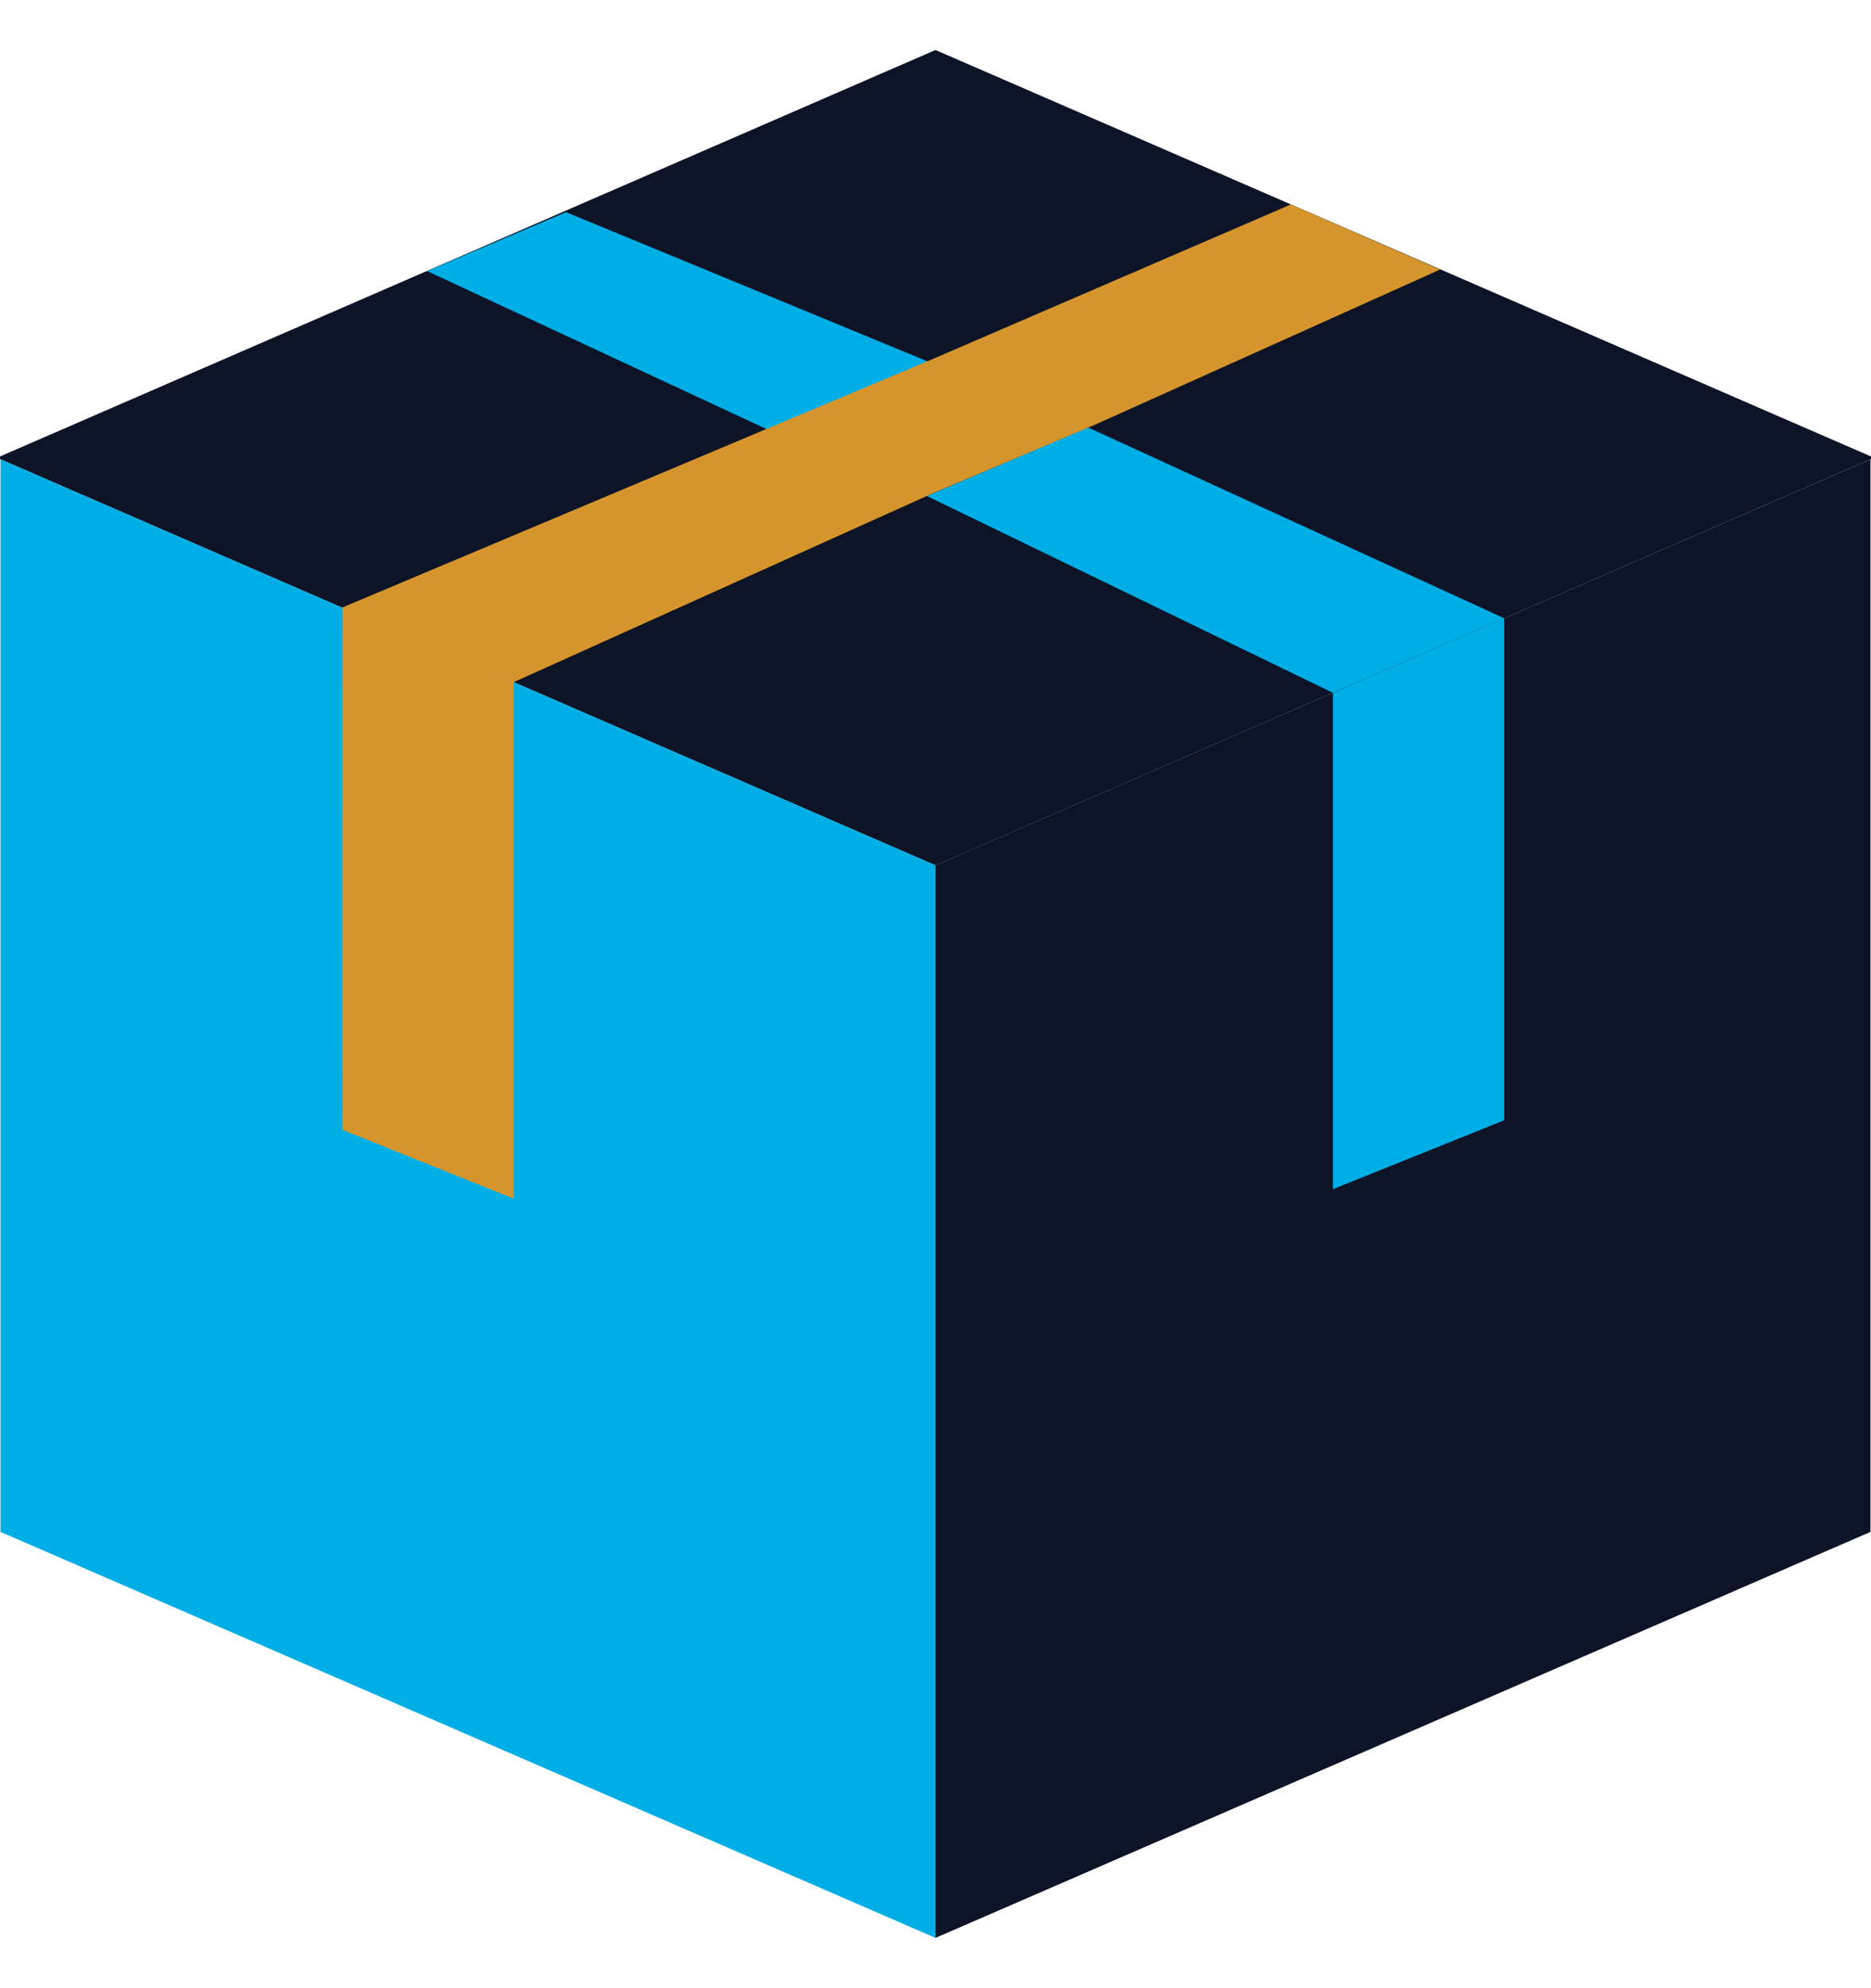
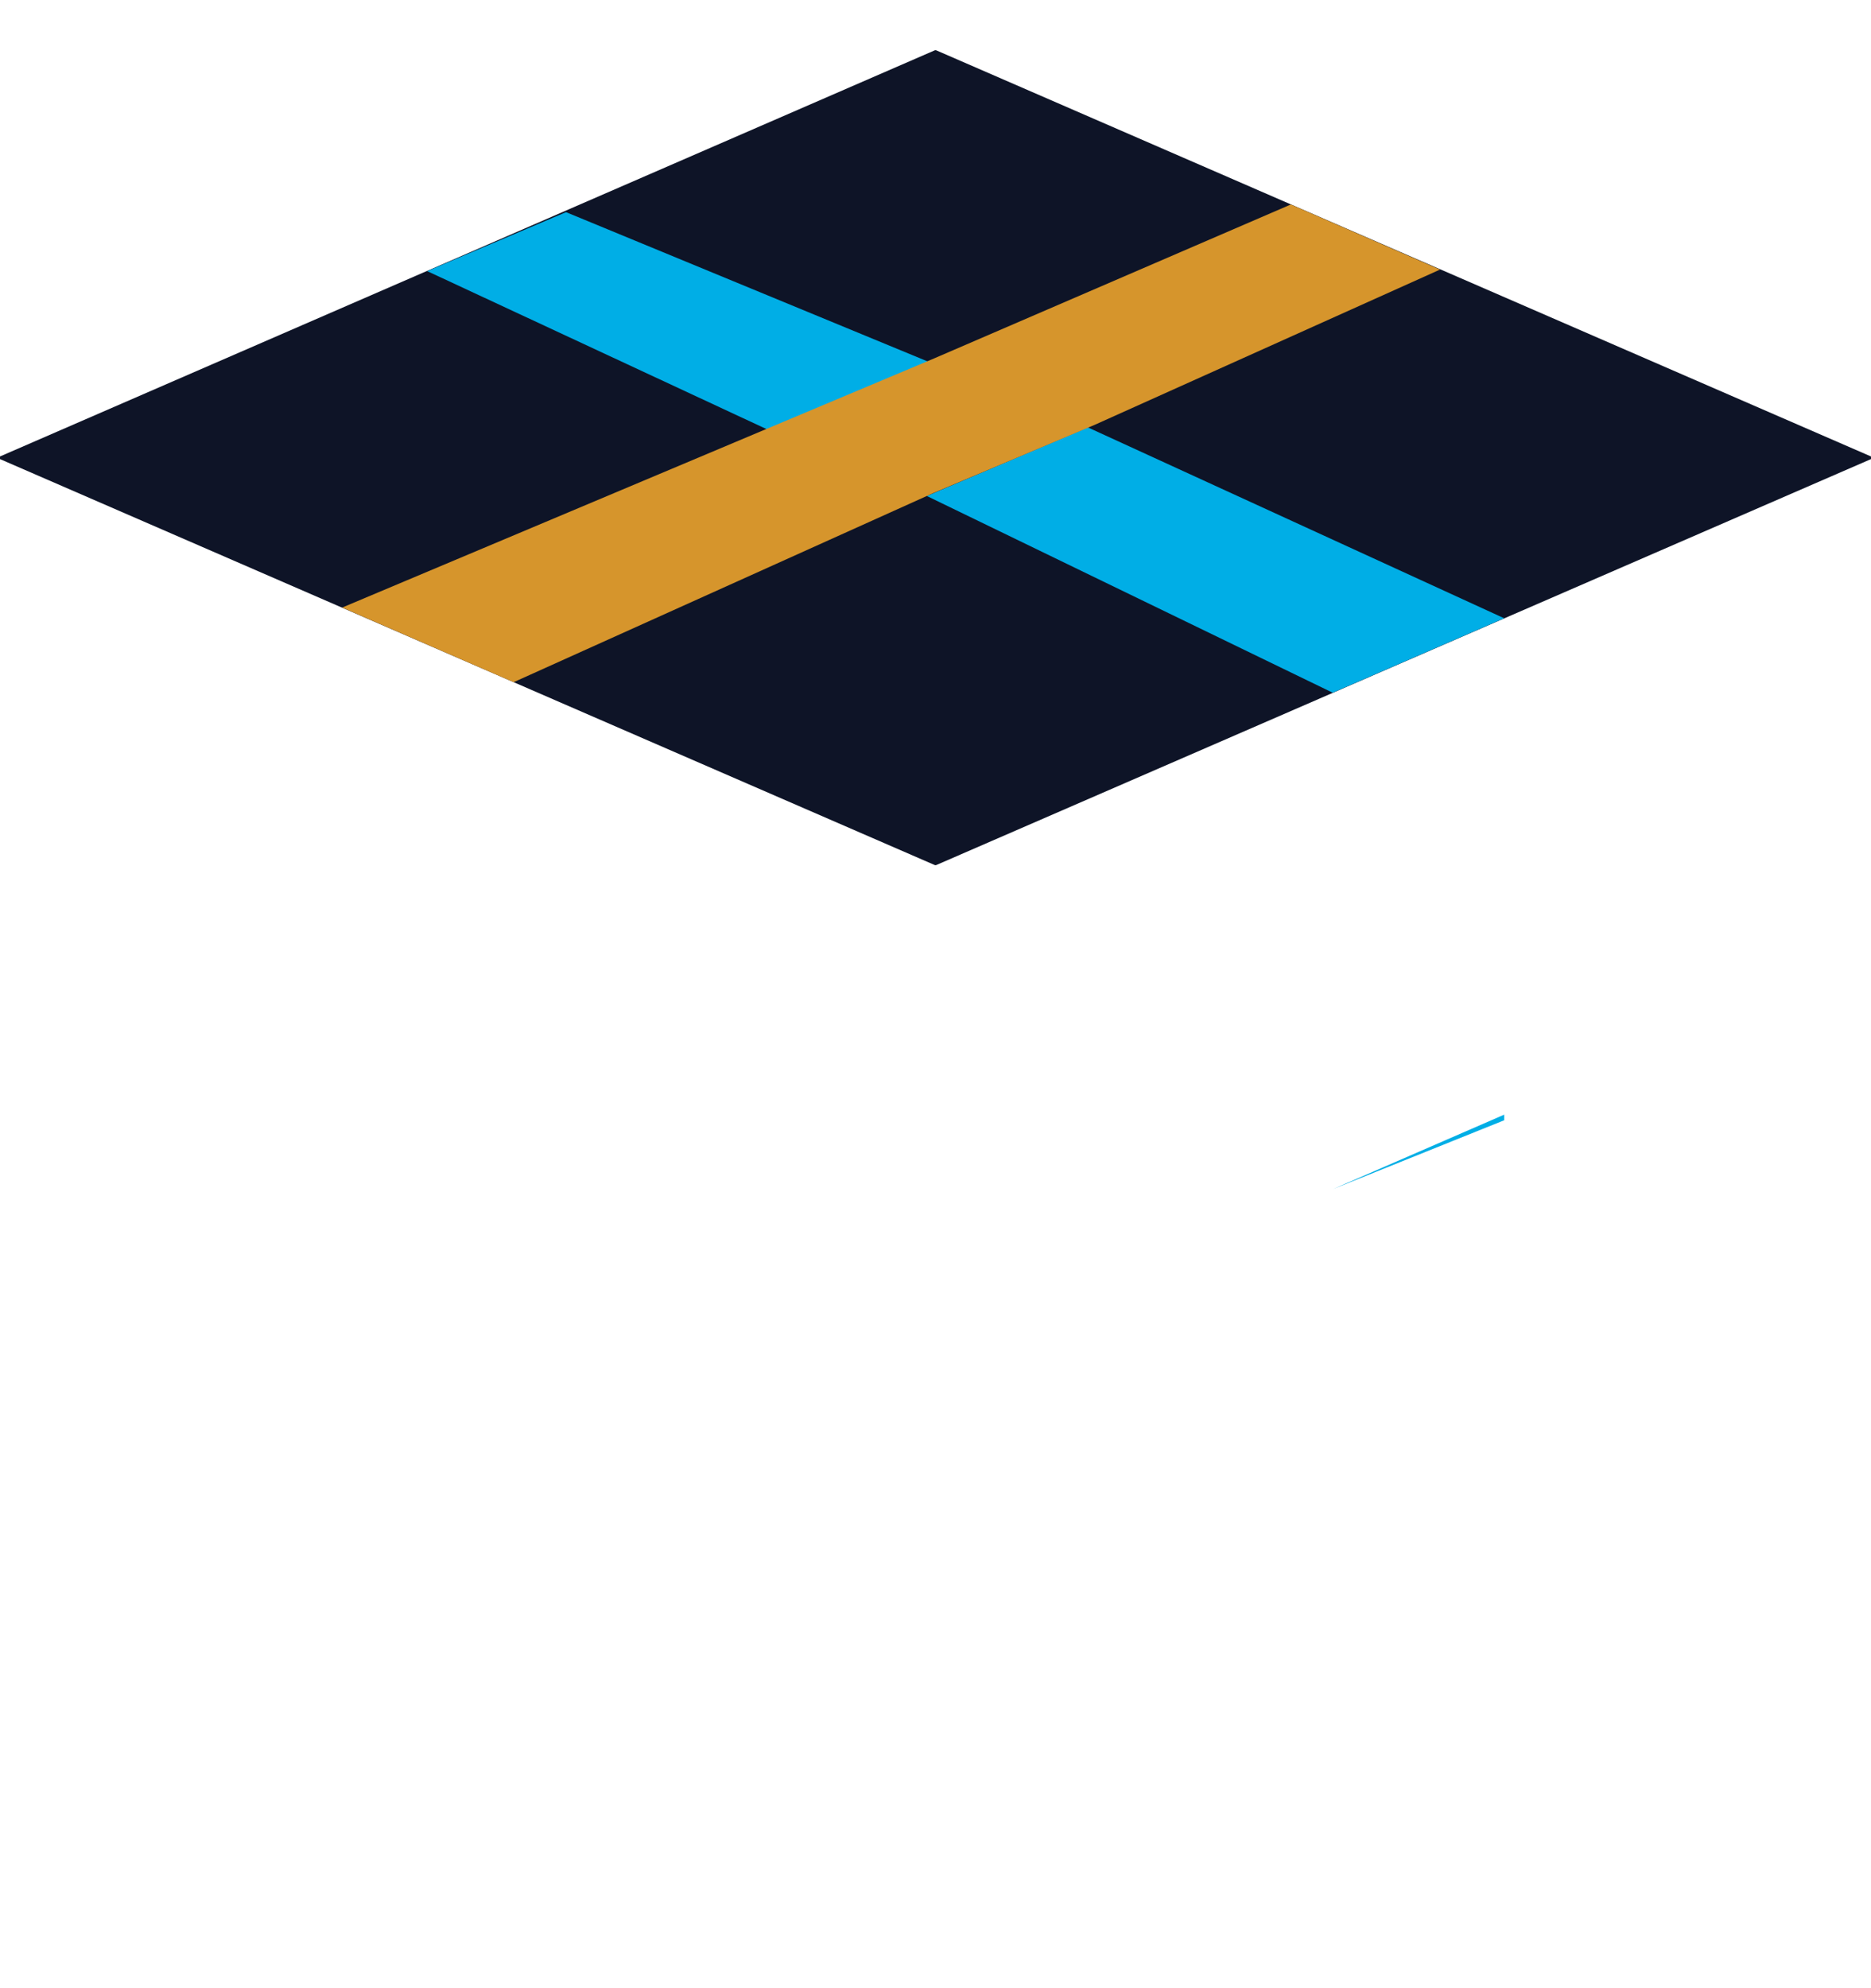
<svg xmlns="http://www.w3.org/2000/svg" width="32" height="34" viewBox="0 0 32 34">
  <defs>
    <clipPath id="clip-sla">
      <rect width="32" height="34" />
    </clipPath>
  </defs>
  <g id="sla" clip-path="url(#clip-sla)">
    <g id="Group_8767" data-name="Group 8767" transform="translate(0 0.859)">
      <path id="Path_732" data-name="Path 732" d="M16,0l-.009,0L0,6.947v.045l15.991,6.944.009,0,.009,0L32,6.992V6.947L16.009,0Z" transform="translate(0 0)" fill="#0e1427" />
-       <path id="Path_734" data-name="Path 734" d="M49.922,28.771V47.113L65.913,40.17V21.828Z" transform="translate(-33.922 -14.832)" fill="#0e1427" />
-       <path id="Path_735" data-name="Path 735" d="M.027,34.643v5.525l15.991,6.943V28.769L.027,21.826Z" transform="translate(-0.018 -14.83)" fill="#00aee6" />
-       <path id="Path_737" data-name="Path 737" d="M74.06,38.895l-2.928,1.177V31.584l2.928-1.273Z" transform="translate(-48.334 -20.596)" fill="#00aee6" />
-       <path id="Path_738" data-name="Path 738" d="M18.271,38.649,21.2,39.826V30.993l-2.928-1.284Z" transform="translate(-12.415 -20.187)" fill="#d6952c" />
+       <path id="Path_737" data-name="Path 737" d="M74.06,38.895l-2.928,1.177l2.928-1.273Z" transform="translate(-48.334 -20.596)" fill="#00aee6" />
      <path id="Path_739" data-name="Path 739" d="M25.175,8.639,22.8,9.647,28.714,12.4l2.76-1.161Z" transform="translate(-15.494 -5.87)" fill="#00aee6" />
      <path id="Path_740" data-name="Path 740" d="M59.333,23.391l-7.12-3.264L49.459,21.3,56.4,24.664Z" transform="translate(-33.607 -13.677)" fill="#00aee6" />
      <path id="Path_742" data-name="Path 742" d="M34.492,8.231l-6.1,2.632-2.76,1.161-7.365,3.1L21.2,16.4l7.177-3.234L31.136,12l5.908-2.656Z" transform="translate(-12.415 -5.593)" fill="#d6952c" />
    </g>
  </g>
</svg>